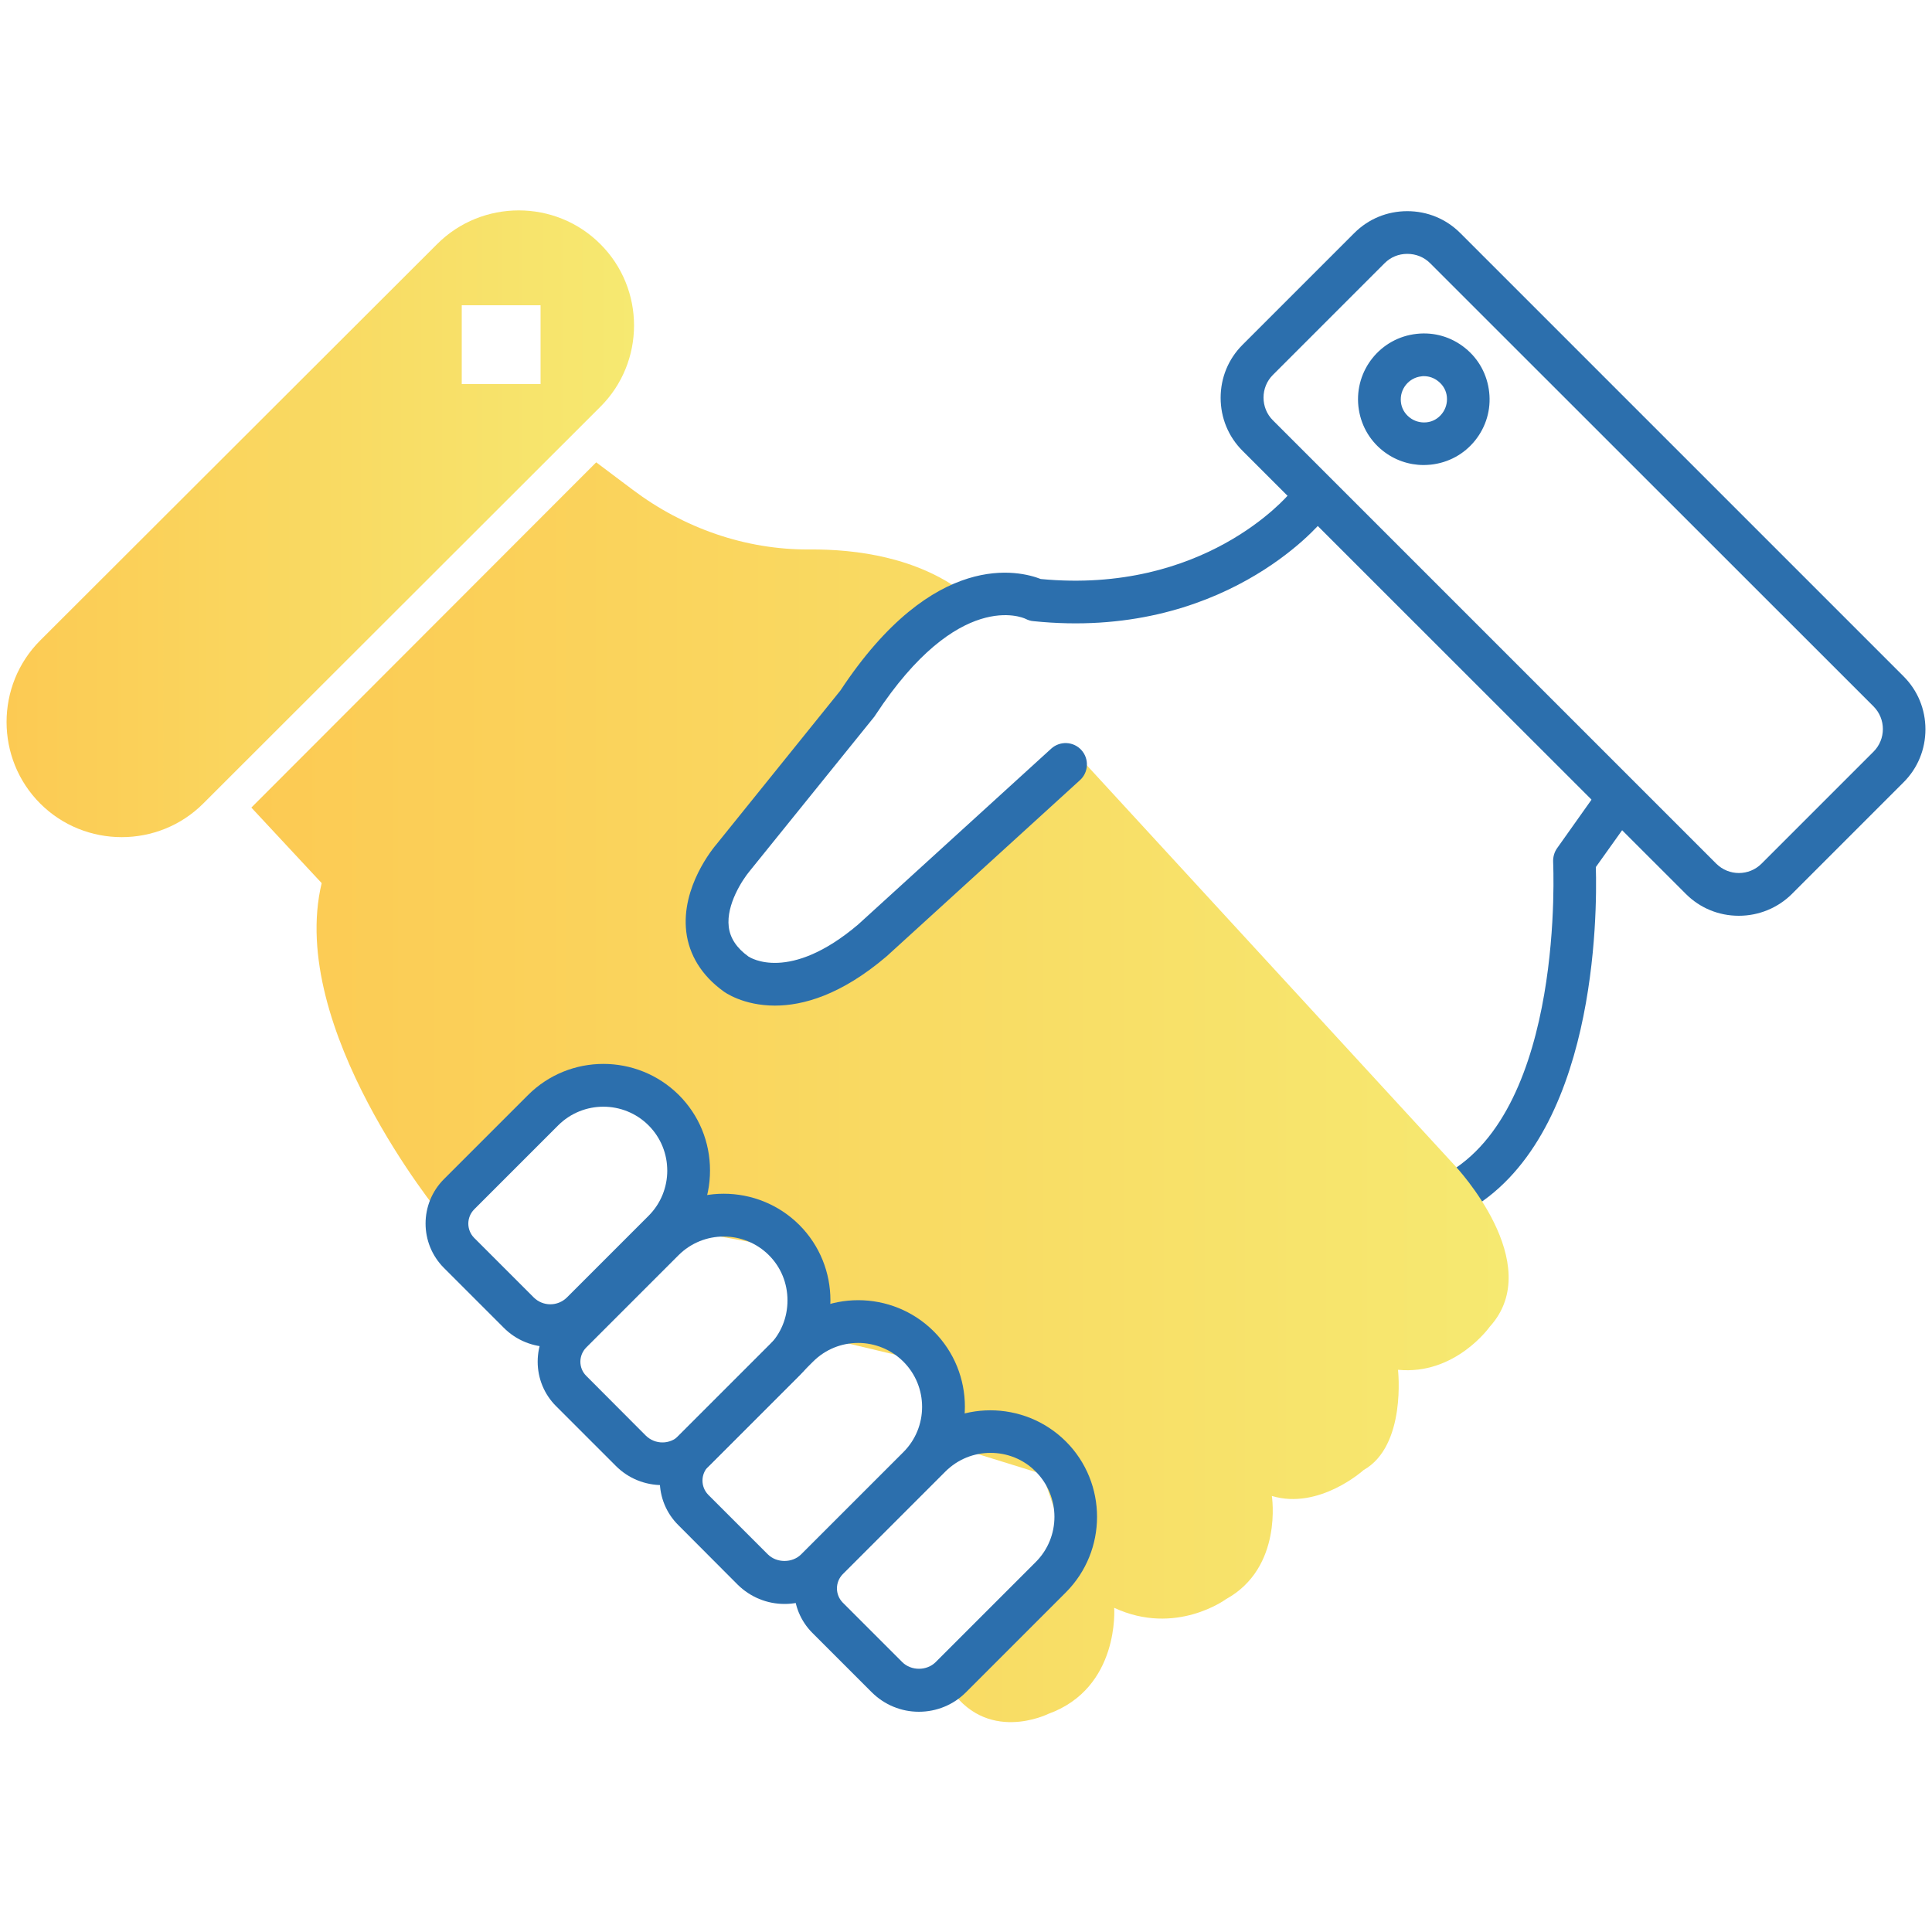
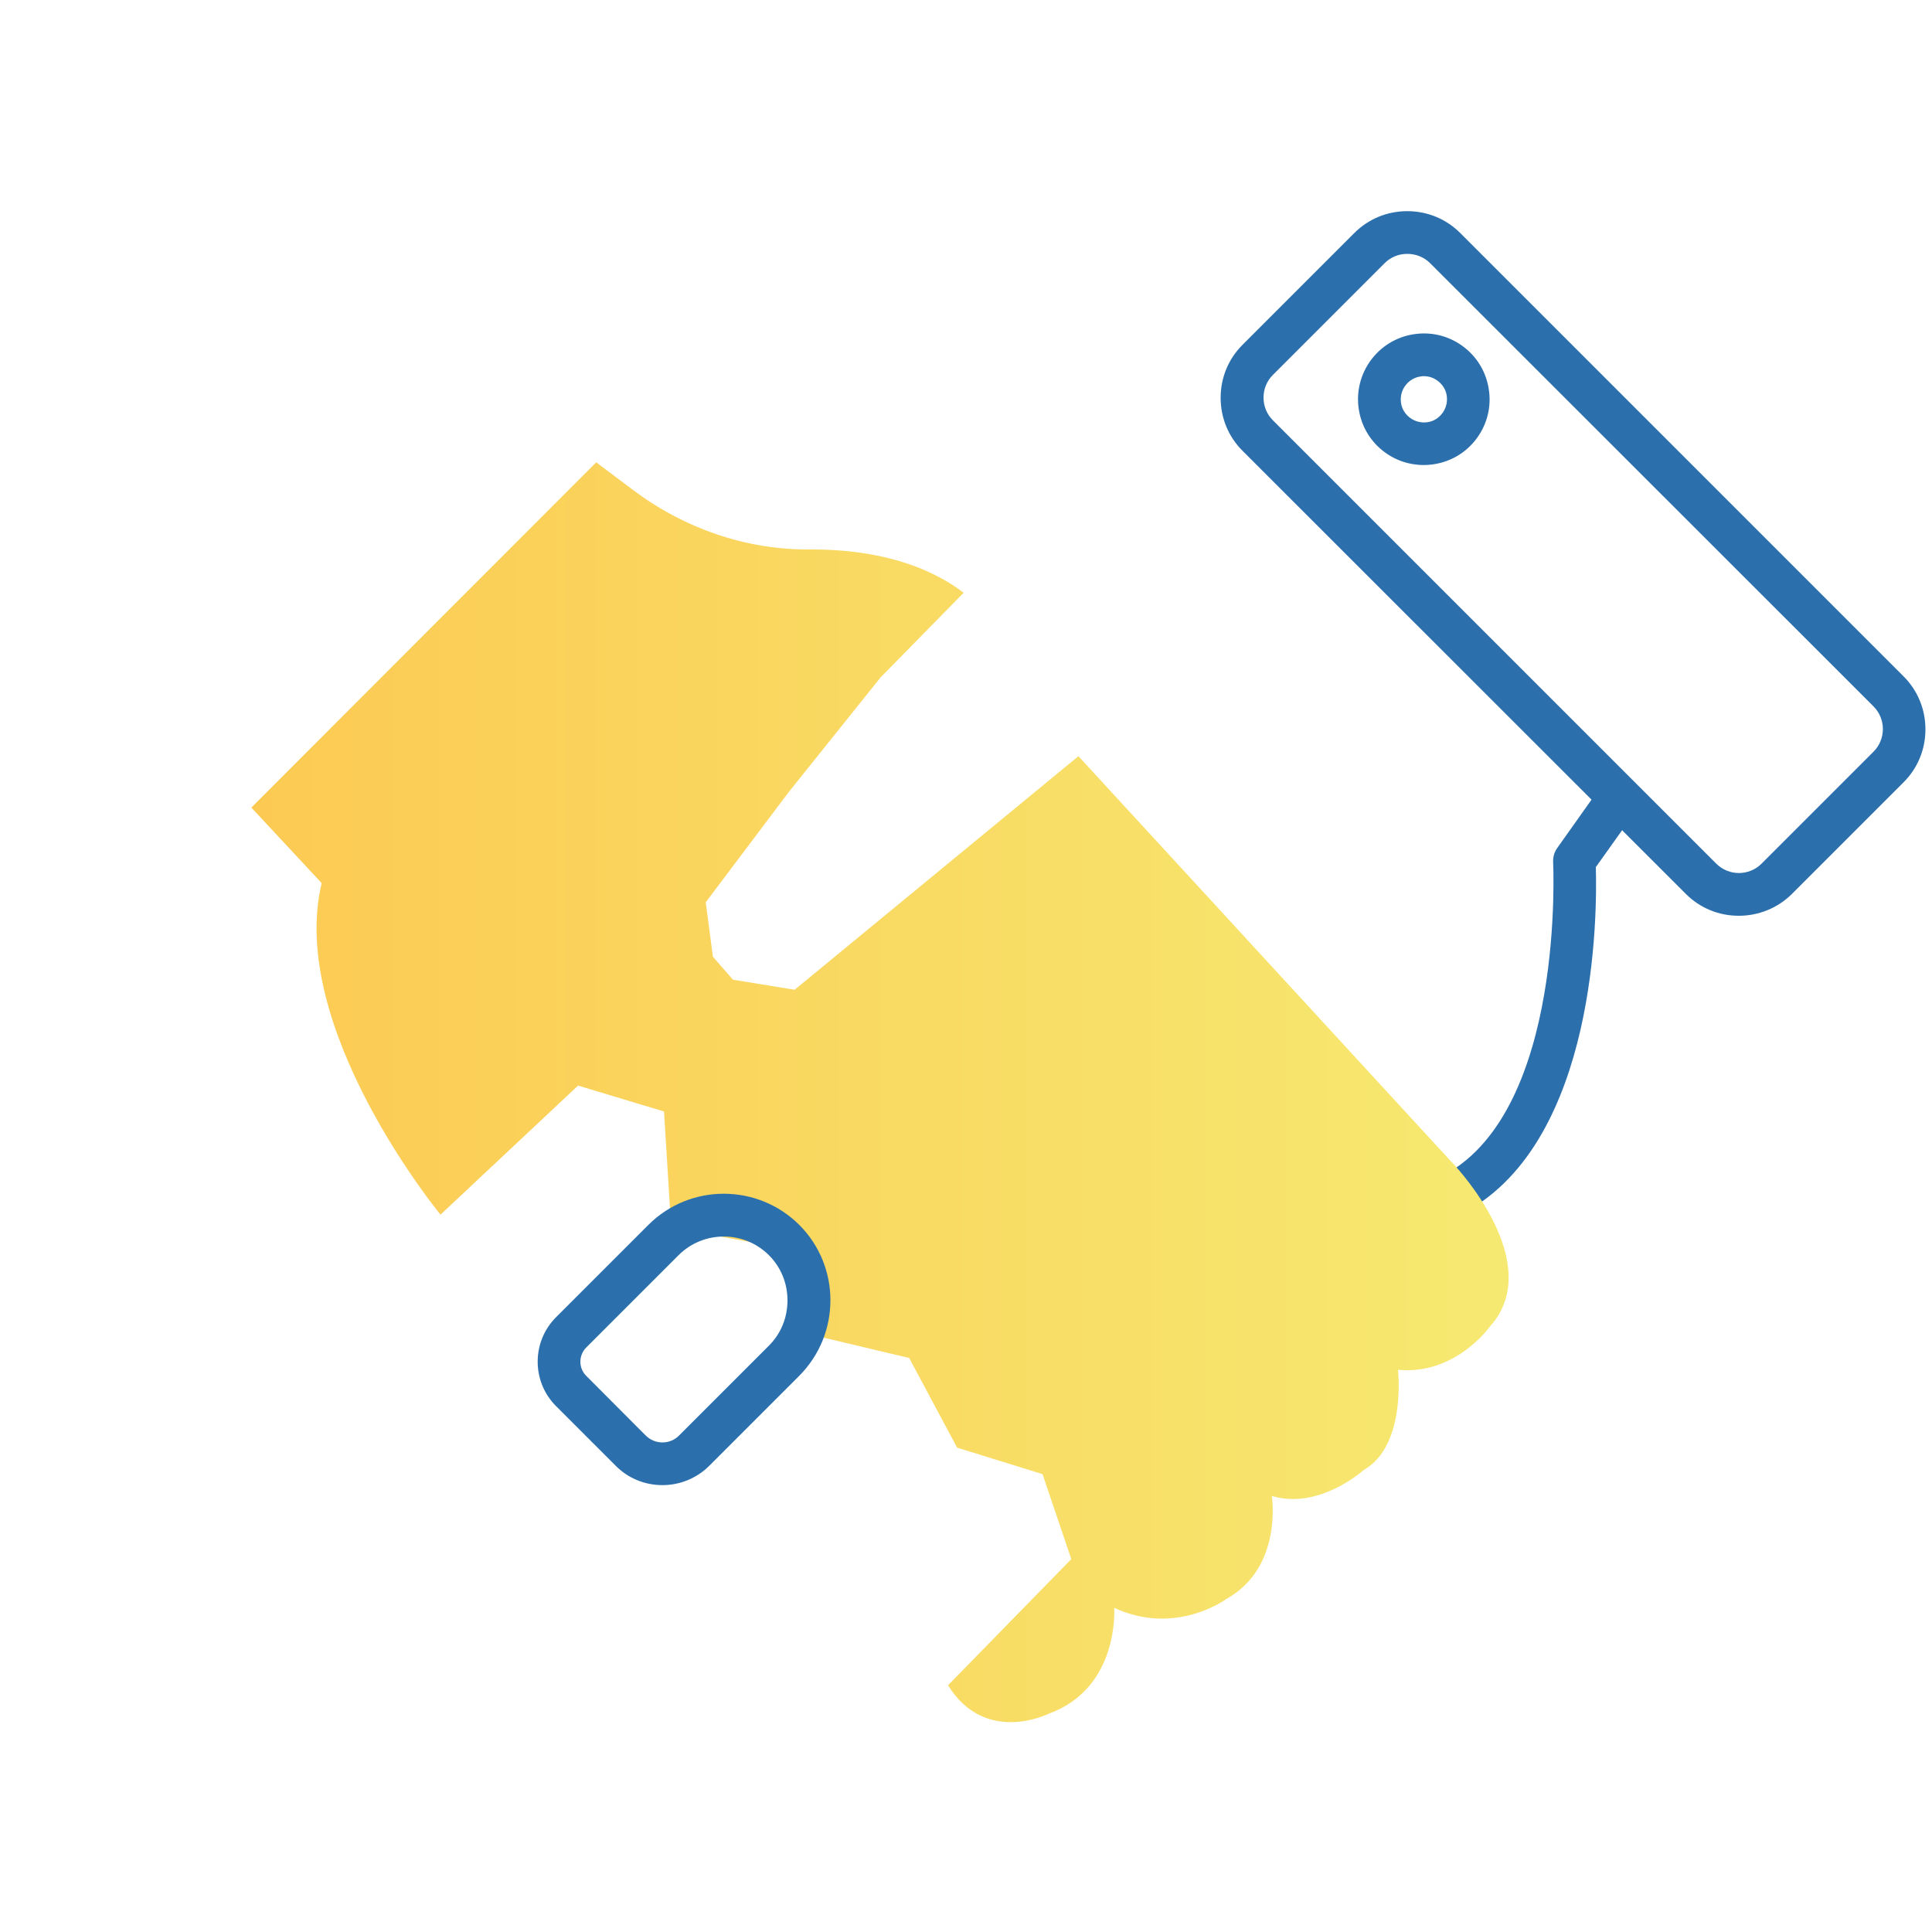
<svg xmlns="http://www.w3.org/2000/svg" version="1.1" id="Calque_1" x="0px" y="0px" viewBox="0 0 1000 1000" style="enable-background:new 0 0 1000 1000;" xml:space="preserve">
  <style type="text/css">
	.st0{fill:#2C6FAD;}
	.st1{fill:url(#SVGID_1_);}
	.st2{fill:url(#SVGID_00000170246675583470024920000017479077273621136808_);}
</style>
  <g>
    <g>
      <path class="st0" d="M900,474c-10.4,0-20.1-4-27.4-11.3L643.1,233.3c-7.3-7.3-11.3-17-11.3-27.4s4-20.1,11.3-27.4l57.9-57.9    c7.3-7.3,17-11.3,27.4-11.3s20.1,4,27.4,11.3l229.5,229.5c7.3,7.3,11.3,17,11.3,27.4s-4,20.1-11.3,27.4l-57.9,57.9    C920.1,470,910.3,474,900,474z M728.4,131.4c-4.5,0-8.6,1.7-11.7,4.8l-57.9,57.9c-3.1,3.1-4.8,7.3-4.8,11.7s1.7,8.6,4.8,11.7    L888.3,447c6.5,6.5,17,6.5,23.5,0l57.9-57.9c6.5-6.5,6.5-17,0-23.5L740.2,136.2C737.1,133.1,732.9,131.4,728.4,131.4z" />
    </g>
    <g>
      <path class="st0" d="M736.9,240.7c-7.7,0-15.2-2.6-21.3-7.5c-7.1-5.7-11.5-13.8-12.5-22.9c-2-18.7,11.5-35.5,30.2-37.5    c9.1-1,17.9,1.6,25,7.3s11.5,13.8,12.5,22.9c1,9-1.6,17.9-7.3,25s-13.8,11.5-22.9,12.5C739.4,240.6,738.1,240.7,736.9,240.7z     M737,194.7c-0.4,0-0.9,0-1.3,0.1c-6.5,0.7-11.3,6.6-10.6,13.2c0.3,3.2,1.9,6,4.4,8s5.6,2.9,8.8,2.6c3.2-0.3,6-1.9,8-4.4    s2.9-5.6,2.6-8.8c-0.3-3.2-1.9-6-4.4-8C742.3,195.6,739.7,194.7,737,194.7z" />
    </g>
    <g>
      <path class="st0" d="M753.3,628.6c-3.9,0-7.7-2.1-9.7-5.7c-2.9-5.4-1-12.1,4.4-15c62.2-34.1,55.9-160.5,55.9-161.8    c-0.1-2.5,0.6-5,2-7l20-28.2c3.5-5,10.4-6.2,15.4-2.6c5,3.5,6.2,10.4,2.6,15.4L826,448.8c0.7,23.6,0.7,141.1-67.5,178.5    C756.9,628.2,755.1,628.6,753.3,628.6z" />
    </g>
    <linearGradient id="SVGID_1_" gradientUnits="userSpaceOnUse" x1="130.1" y1="565.335" x2="780.868" y2="565.335">
      <stop offset="0" style="stop-color:#FCCA53" />
      <stop offset="1" style="stop-color:#F6E971" />
    </linearGradient>
    <path class="st1" d="M308.6,239.3l18.9,14.2c26.3,19.8,58.3,31.1,91.3,30.9c24.9-0.2,55.9,4.2,80,22.4l-43,43.8l-47.5,59.3   l-43,57.1l3.7,28.2l10.4,11.9l31.9,5.2l146.9-120.9l195.1,212.2c0,0,47.5,50.4,17.8,83.1c0,0-17.8,25.2-47.5,22.3   c0,0,4.5,39.3-17.8,51.9c0,0-23,20.8-47.5,13.4c0,0,5.9,37.1-23.7,53.4c0,0-26,19.3-57.9,4.5c0,0,3,41.5-34.1,54.9   c0,0-32.6,16.3-51.9-14.8l63.8-65.3l-14.9-44l-44.2-13.7l-24.8-46.4l-46.7-11.1L400.1,645l-52.7-9.6l-3.7-60.1l-44.5-13.4   L228,628.7c0,0-79.5-96.6-61.5-171.6L130.1,418L308.6,239.3z" />
    <g>
-       <path class="st0" d="M401.1,520.5c-16.5,0-26.2-7-26.9-7.6c-11-8-17.6-18.7-19-30.7c-2.7-23.1,13.9-43.2,15.8-45.4l64-79.4    c48.5-73.5,93-61.9,103.7-57.7c84.1,8,127.1-42.3,128.9-44.4c3.9-4.7,10.9-5.4,15.6-1.5c4.7,3.9,5.4,10.8,1.5,15.5    c-2.1,2.6-52.4,62.3-149.9,52.2c-1.4-0.1-2.8-0.6-4-1.2s-34.7-15.6-77.6,49.7c-0.2,0.3-0.4,0.6-0.6,0.9l-64.6,80    c-3.6,4.3-12.2,17.3-10.8,28.8c0.7,5.9,4.1,11,10.2,15.4c0.8,0.5,21.1,13.7,56.8-16.6l99.9-91c4.5-4.1,11.5-3.8,15.6,0.7    s3.8,11.5-0.7,15.6L458.9,495C435.3,515.1,415.6,520.5,401.1,520.5z" />
-     </g>
+       </g>
    <g>
-       <path class="st0" d="M284.9,697.2c-8.8,0-17.6-3.3-24.3-10.1l0,0l-30.8-30.8c-12.7-12.7-12.7-33.3,0-46l43.5-43.5    c21.5-21.5,56.5-21.5,78.1,0c10.4,10.4,16.1,24.3,16.1,39c0,14.8-5.7,28.6-16.1,39L309.2,687C302.5,693.8,293.7,697.2,284.9,697.2    z M276.2,671.5c4.8,4.8,12.5,4.8,17.3,0l42.2-42.2c12.9-12.9,12.9-33.9,0-46.8c-12.9-12.9-33.9-12.9-46.8,0L245.4,626    c-4,4.1-4,10.6,0,14.7L276.2,671.5z" />
-     </g>
+       </g>
    <g>
      <path class="st0" d="M342.9,768.7c-8.8,0-17.6-3.3-24.3-10.1l0,0l-30.8-30.8c-6.1-6.1-9.5-14.3-9.5-23s3.4-16.9,9.5-23l47.8-47.8    c21.5-21.5,56.5-21.5,78.1,0c21.5,21.5,21.5,56.5,0,78.1l-46.5,46.5C360.5,765.3,351.7,768.7,342.9,768.7z M334.2,743    c4.8,4.8,12.6,4.8,17.3,0l46.5-46.5c6.2-6.2,9.6-14.5,9.6-23.4s-3.4-17.2-9.6-23.4c-12.9-12.9-33.9-12.9-46.8,0l-47.8,47.8    c-1.9,1.9-3,4.6-3,7.3c0,2.8,1.1,5.4,3,7.3L334.2,743z" />
    </g>
    <g>
-       <path class="st0" d="M406.1,830.2c-9.2,0-17.8-3.6-24.3-10L351,789.3c-6.1-6.1-9.5-14.3-9.5-23s3.4-16.9,9.5-23l54.2-54.2    c21.5-21.5,56.5-21.5,78.1,0c21.5,21.5,21.5,56.5,0,78.1l-52.9,52.9C423.9,826.6,415.3,830.2,406.1,830.2z M444.2,695.1    c-8.5,0-16.9,3.2-23.4,9.7L366.6,759c-4,4.1-4,10.6,0,14.7l30.8,30.8l0,0c4.6,4.6,12.7,4.6,17.3,0l52.9-52.9    c12.9-12.9,12.9-33.9,0-46.8C461.2,698.4,452.7,695.1,444.2,695.1z" />
-     </g>
+       </g>
    <g>
-       <path class="st0" d="M475.6,886c-9.2,0-17.8-3.6-24.3-10l-30.8-30.8c-6.1-6.1-9.5-14.3-9.5-23s3.4-16.9,9.5-23l53.1-53.1    c21.5-21.5,56.5-21.5,78.1,0c21.5,21.5,21.5,56.5,0,78.1L499.9,876C493.5,882.4,484.8,886,475.6,886z M512.7,752    c-8.5,0-16.9,3.2-23.4,9.7l-53.1,53.1c-4,4.1-4,10.6,0,14.7l30.8,30.8l0,0c4.6,4.6,12.7,4.6,17.3,0l51.8-51.8    c12.9-12.9,12.9-33.9,0-46.8C529.7,755.2,521.2,752,512.7,752z" />
-     </g>
+       </g>
    <linearGradient id="SVGID_00000105425132679787943070000011455688952901178764_" gradientUnits="userSpaceOnUse" x1="3.4" y1="271.1" x2="328.175" y2="271.1">
      <stop offset="0" style="stop-color:#FCCA53" />
      <stop offset="1" style="stop-color:#F6E971" />
    </linearGradient>
-     <path style="fill:url(#SVGID_00000105425132679787943070000011455688952901178764_);" d="M310.7,126.3L310.7,126.3   c-23.2-23.2-61.2-23.2-84.4,0L20.8,331.5c-23.2,23.2-23.2,61.2,0,84.4l0,0c23.2,23.2,61.2,23.2,84.4,0l205.5-205.3   C334,187.4,334,149.5,310.7,126.3z M279.8,198.8H239V158h40.8V198.8z" />
  </g>
</svg>